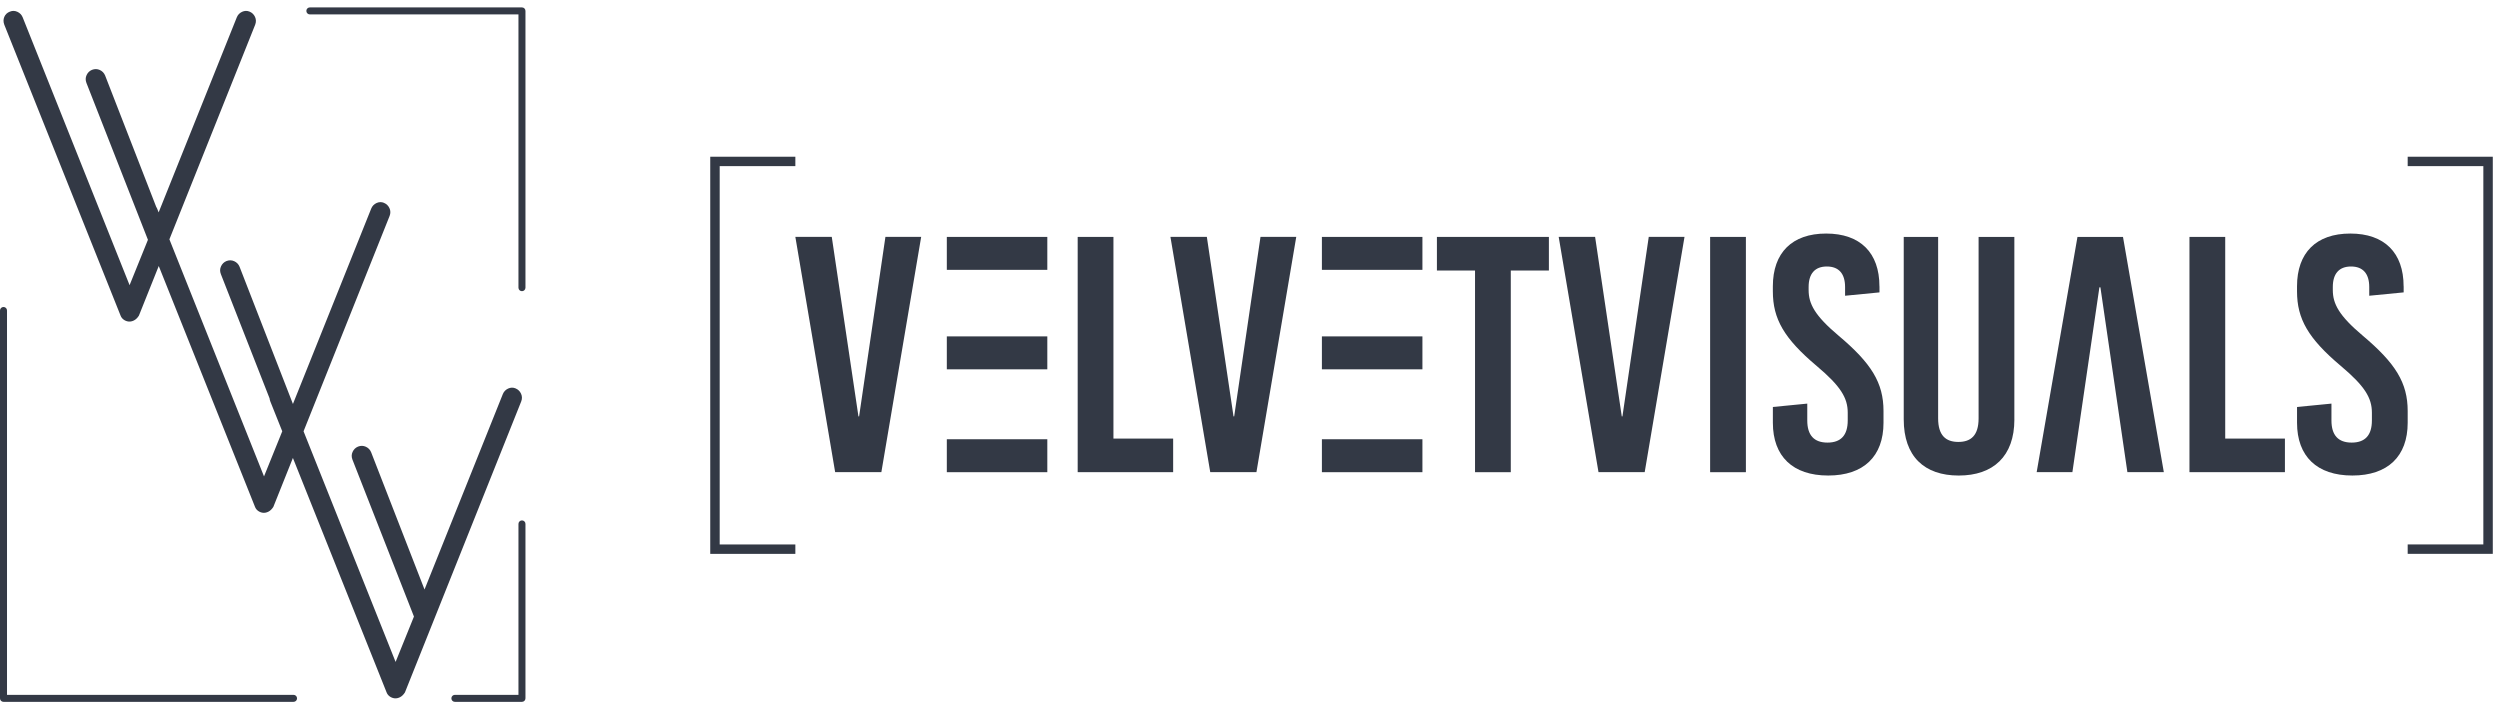
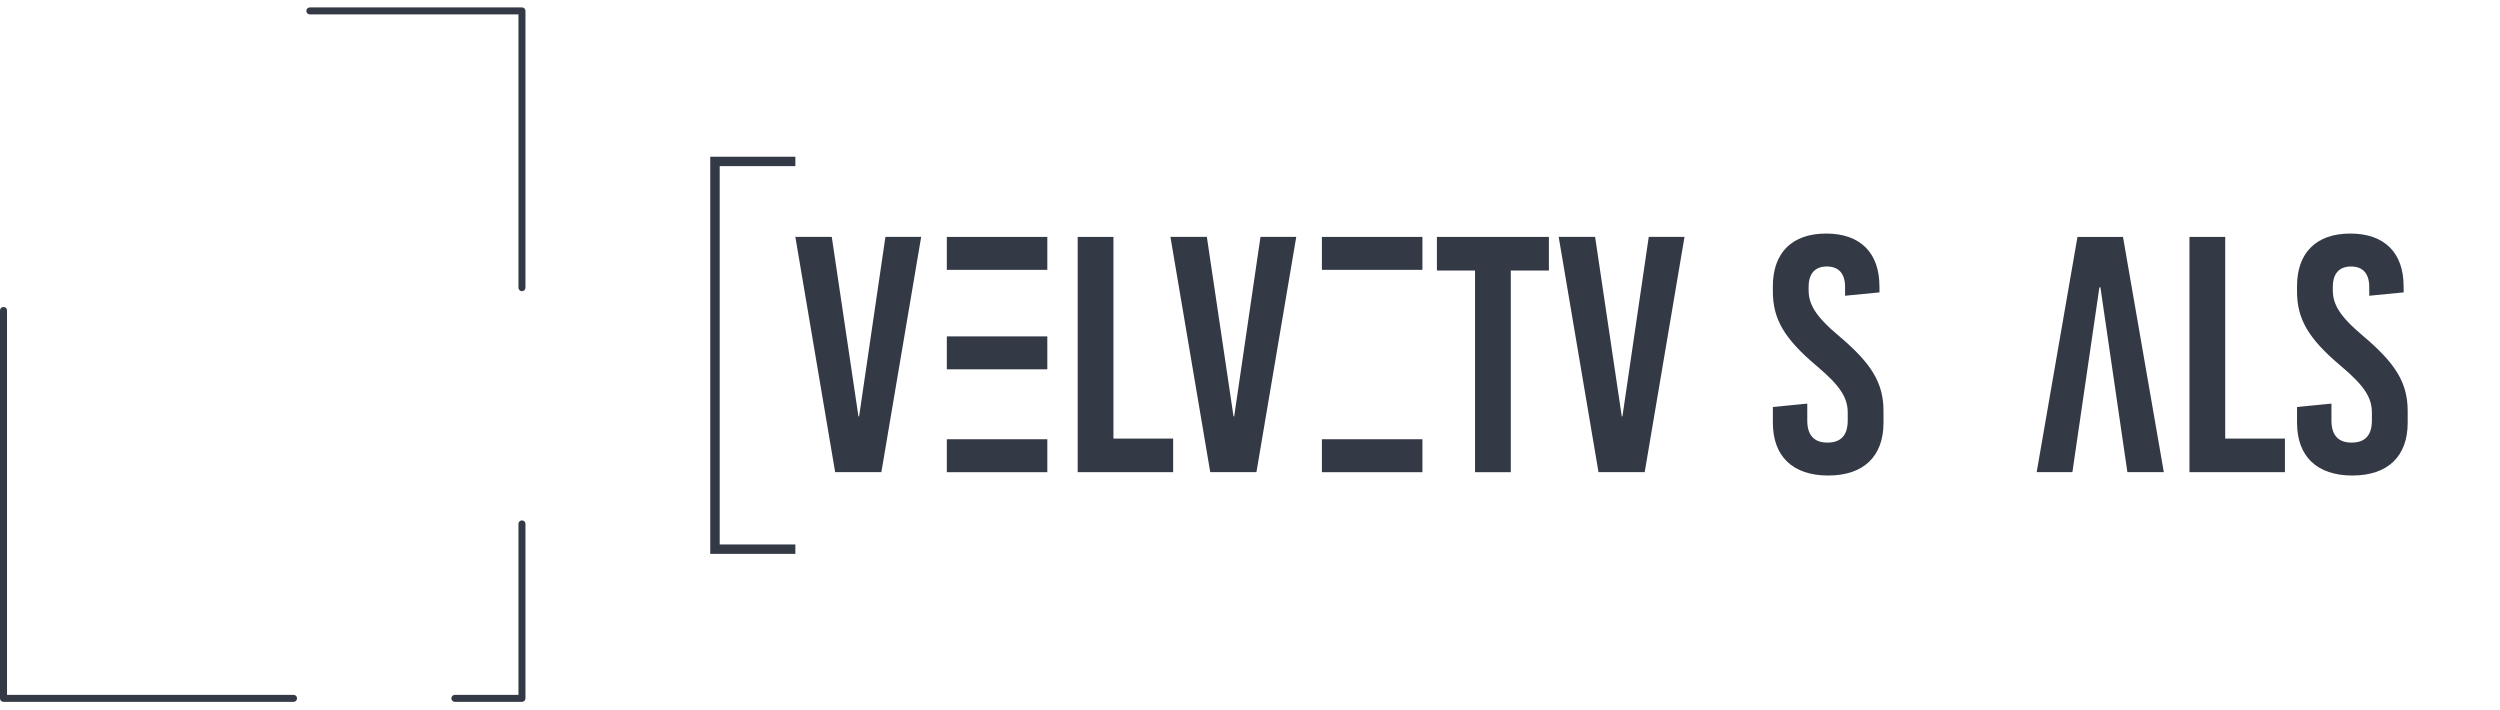
<svg xmlns="http://www.w3.org/2000/svg" width="162" height="46" viewBox="0 0 162 46" fill="none">
  <path d="M33.596 18.642C33.596 18.768 33.697 18.869 33.823 18.869C33.949 18.869 34.05 18.766 34.05 18.642V0.707C34.05 0.581 33.949 0.48 33.823 0.48H20.078C19.952 0.48 19.851 0.581 19.851 0.707C19.851 0.833 19.952 0.934 20.078 0.934H33.596V18.642Z" fill="#333945" />
-   <path d="M16.526 1.096C16.451 0.935 16.334 0.821 16.173 0.754C16.012 0.686 15.851 0.691 15.69 0.764C15.528 0.839 15.414 0.956 15.347 1.117L10.28 13.763L10.179 13.508C10.162 13.467 10.141 13.429 10.118 13.394L6.81 4.888C6.742 4.727 6.628 4.609 6.467 4.535C6.306 4.462 6.138 4.457 5.963 4.525C5.802 4.592 5.684 4.706 5.611 4.867C5.536 5.028 5.533 5.196 5.6 5.371L9.586 15.539L8.397 18.479L1.467 1.117C1.4 0.956 1.286 0.839 1.124 0.764C0.963 0.691 0.802 0.686 0.641 0.754C0.466 0.821 0.346 0.935 0.278 1.096C0.211 1.257 0.211 1.426 0.278 1.6L7.813 20.451C7.854 20.558 7.921 20.646 8.015 20.713C8.108 20.781 8.212 20.822 8.326 20.835C8.441 20.848 8.559 20.825 8.679 20.765C8.799 20.704 8.908 20.601 9.001 20.453L10.287 17.237L16.524 32.844C16.565 32.951 16.632 33.039 16.726 33.106C16.82 33.173 16.924 33.214 17.038 33.228C17.152 33.241 17.271 33.217 17.391 33.157C17.511 33.097 17.619 32.993 17.713 32.846L18.98 29.675L25.051 44.867C25.092 44.974 25.16 45.061 25.253 45.129C25.347 45.196 25.451 45.237 25.565 45.25C25.679 45.263 25.796 45.24 25.918 45.18C26.038 45.12 26.146 45.016 26.24 44.868L33.774 26.015C33.842 25.841 33.837 25.673 33.764 25.512C33.689 25.351 33.572 25.236 33.411 25.169V25.168C33.25 25.1 33.089 25.105 32.928 25.178C32.767 25.253 32.653 25.37 32.586 25.531L27.509 38.2L24.048 29.302C23.981 29.141 23.867 29.023 23.706 28.949C23.544 28.876 23.376 28.871 23.202 28.939C23.041 29.006 22.922 29.12 22.849 29.281C22.774 29.442 22.771 29.61 22.839 29.785L26.824 39.953L25.635 42.893L19.67 27.948L25.247 13.993C25.315 13.819 25.31 13.65 25.237 13.489C25.162 13.328 25.045 13.214 24.884 13.147V13.145C24.723 13.078 24.562 13.082 24.401 13.155C24.24 13.23 24.126 13.347 24.058 13.508L18.982 26.178L15.521 17.279C15.454 17.118 15.34 17.001 15.178 16.926C15.018 16.853 14.849 16.849 14.675 16.916C14.514 16.983 14.395 17.098 14.322 17.259C14.247 17.42 14.244 17.588 14.312 17.762L17.469 25.817C17.475 25.882 17.491 25.948 17.517 26.014L18.29 27.948L17.108 30.871L10.977 15.509L16.536 1.6C16.603 1.426 16.599 1.257 16.526 1.096Z" fill="#333945" />
  <path d="M19.022 45.48H0.227C0.101 45.48 0 45.379 0 45.253V20.119C0 19.994 0.101 19.892 0.227 19.892C0.353 19.892 0.454 19.993 0.454 20.119V45.026H19.022C19.148 45.026 19.249 45.127 19.249 45.253C19.249 45.379 19.148 45.48 19.022 45.48Z" fill="#333945" />
  <path d="M29.476 45.48H33.823C33.949 45.48 34.05 45.377 34.05 45.253V33.949C34.05 33.823 33.949 33.722 33.823 33.722C33.697 33.722 33.596 33.825 33.596 33.949V45.026H29.476C29.35 45.026 29.249 45.127 29.249 45.253C29.249 45.379 29.35 45.48 29.476 45.48Z" fill="#333945" />
-   <path d="M156.018 10.156V10.765H160.921V35.279H156.018V35.889H161.533V10.156H156.018Z" fill="#333945" />
  <path d="M46.024 35.891H51.539V35.281H46.636V10.765H51.539V10.156H46.024V35.891Z" fill="#333945" />
  <path d="M51.539 15.351L54.118 30.596H57.112L59.692 15.351H57.375L55.67 26.981H55.627L53.899 15.351H51.539Z" fill="#333945" />
  <path d="M61.354 15.352V17.486H67.866V15.352H61.354Z" fill="#333945" />
  <path d="M61.354 21.798V23.932H67.866V21.798H61.354Z" fill="#333945" />
  <path d="M61.354 28.463V30.598H67.866V28.463H61.354Z" fill="#333945" />
  <path d="M76.02 30.596V28.42H72.151V15.352H69.834V30.596H76.02Z" fill="#333945" />
  <path d="M78.424 30.596L75.844 15.351H78.204L79.932 26.981H79.975L81.68 15.351H83.997L81.417 30.596H78.424Z" fill="#333945" />
  <path d="M85.659 17.486V15.352H92.173V17.486H85.659Z" fill="#333945" />
-   <path d="M85.659 23.932V21.798H92.173V23.932H85.659Z" fill="#333945" />
  <path d="M85.659 30.598V28.463H92.173V30.598H85.659Z" fill="#333945" />
  <path d="M97.899 17.53V30.598H95.582V17.53H93.112V15.352H100.368V17.53H97.899Z" fill="#333945" />
  <path d="M101.003 15.351L103.583 30.596H106.576L109.156 15.351H106.839L105.134 26.981H105.091L103.363 15.351H101.003Z" fill="#333945" />
-   <path d="M110.816 15.352H113.134V30.598H110.816V15.352Z" fill="#333945" />
  <path d="M121.79 18.947V18.554L121.787 18.552C121.787 16.375 120.541 15.134 118.334 15.134C116.127 15.134 114.881 16.375 114.881 18.552V18.88C114.881 20.665 115.602 21.928 117.722 23.715C119.274 25.021 119.733 25.784 119.733 26.742V27.243C119.733 28.201 119.295 28.68 118.422 28.68C117.548 28.68 117.111 28.201 117.111 27.243V26.154L114.882 26.372V27.395C114.882 29.573 116.172 30.814 118.467 30.814C120.761 30.814 122.051 29.573 122.051 27.395V26.633C122.051 24.805 121.265 23.541 119.145 21.755C117.593 20.449 117.199 19.686 117.199 18.793V18.597C117.199 17.725 117.614 17.269 118.38 17.269C119.146 17.269 119.561 17.725 119.561 18.597V19.164L121.79 18.947Z" fill="#333945" />
-   <path d="M130.532 27.178C130.532 29.573 129.155 30.815 126.925 30.815C124.694 30.815 123.362 29.574 123.362 27.178V15.352H125.591V27.112C125.591 28.224 126.095 28.637 126.902 28.637C127.71 28.637 128.213 28.224 128.213 27.112V15.352H130.53V27.178H130.532Z" fill="#333945" />
  <path d="M134.62 15.352H137.57L140.216 30.596H137.855L136.107 18.619H136.041L134.291 30.596H131.976L134.62 15.352Z" fill="#333945" />
  <path d="M148.063 28.42V30.596H141.877V15.352H144.194V28.42H148.063Z" fill="#333945" />
  <path d="M155.757 18.947V18.554L155.754 18.552C155.754 16.375 154.509 15.134 152.3 15.134C150.092 15.134 148.847 16.375 148.847 18.552V18.88C148.847 20.665 149.568 21.928 151.688 23.715C153.241 25.021 153.699 25.784 153.699 26.742V27.243C153.699 28.201 153.262 28.68 152.388 28.68C151.515 28.68 151.078 28.201 151.078 27.243V26.154L148.848 26.372V27.395C148.848 29.573 150.138 30.814 152.433 30.814C154.728 30.814 156.018 29.573 156.018 27.395V26.633C156.018 24.805 155.231 23.541 153.111 21.755C151.56 20.449 151.166 19.686 151.166 18.793V18.597C151.166 17.725 151.581 17.269 152.346 17.269C153.112 17.269 153.527 17.725 153.527 18.597V19.164L155.757 18.947Z" fill="#333945" />
</svg>